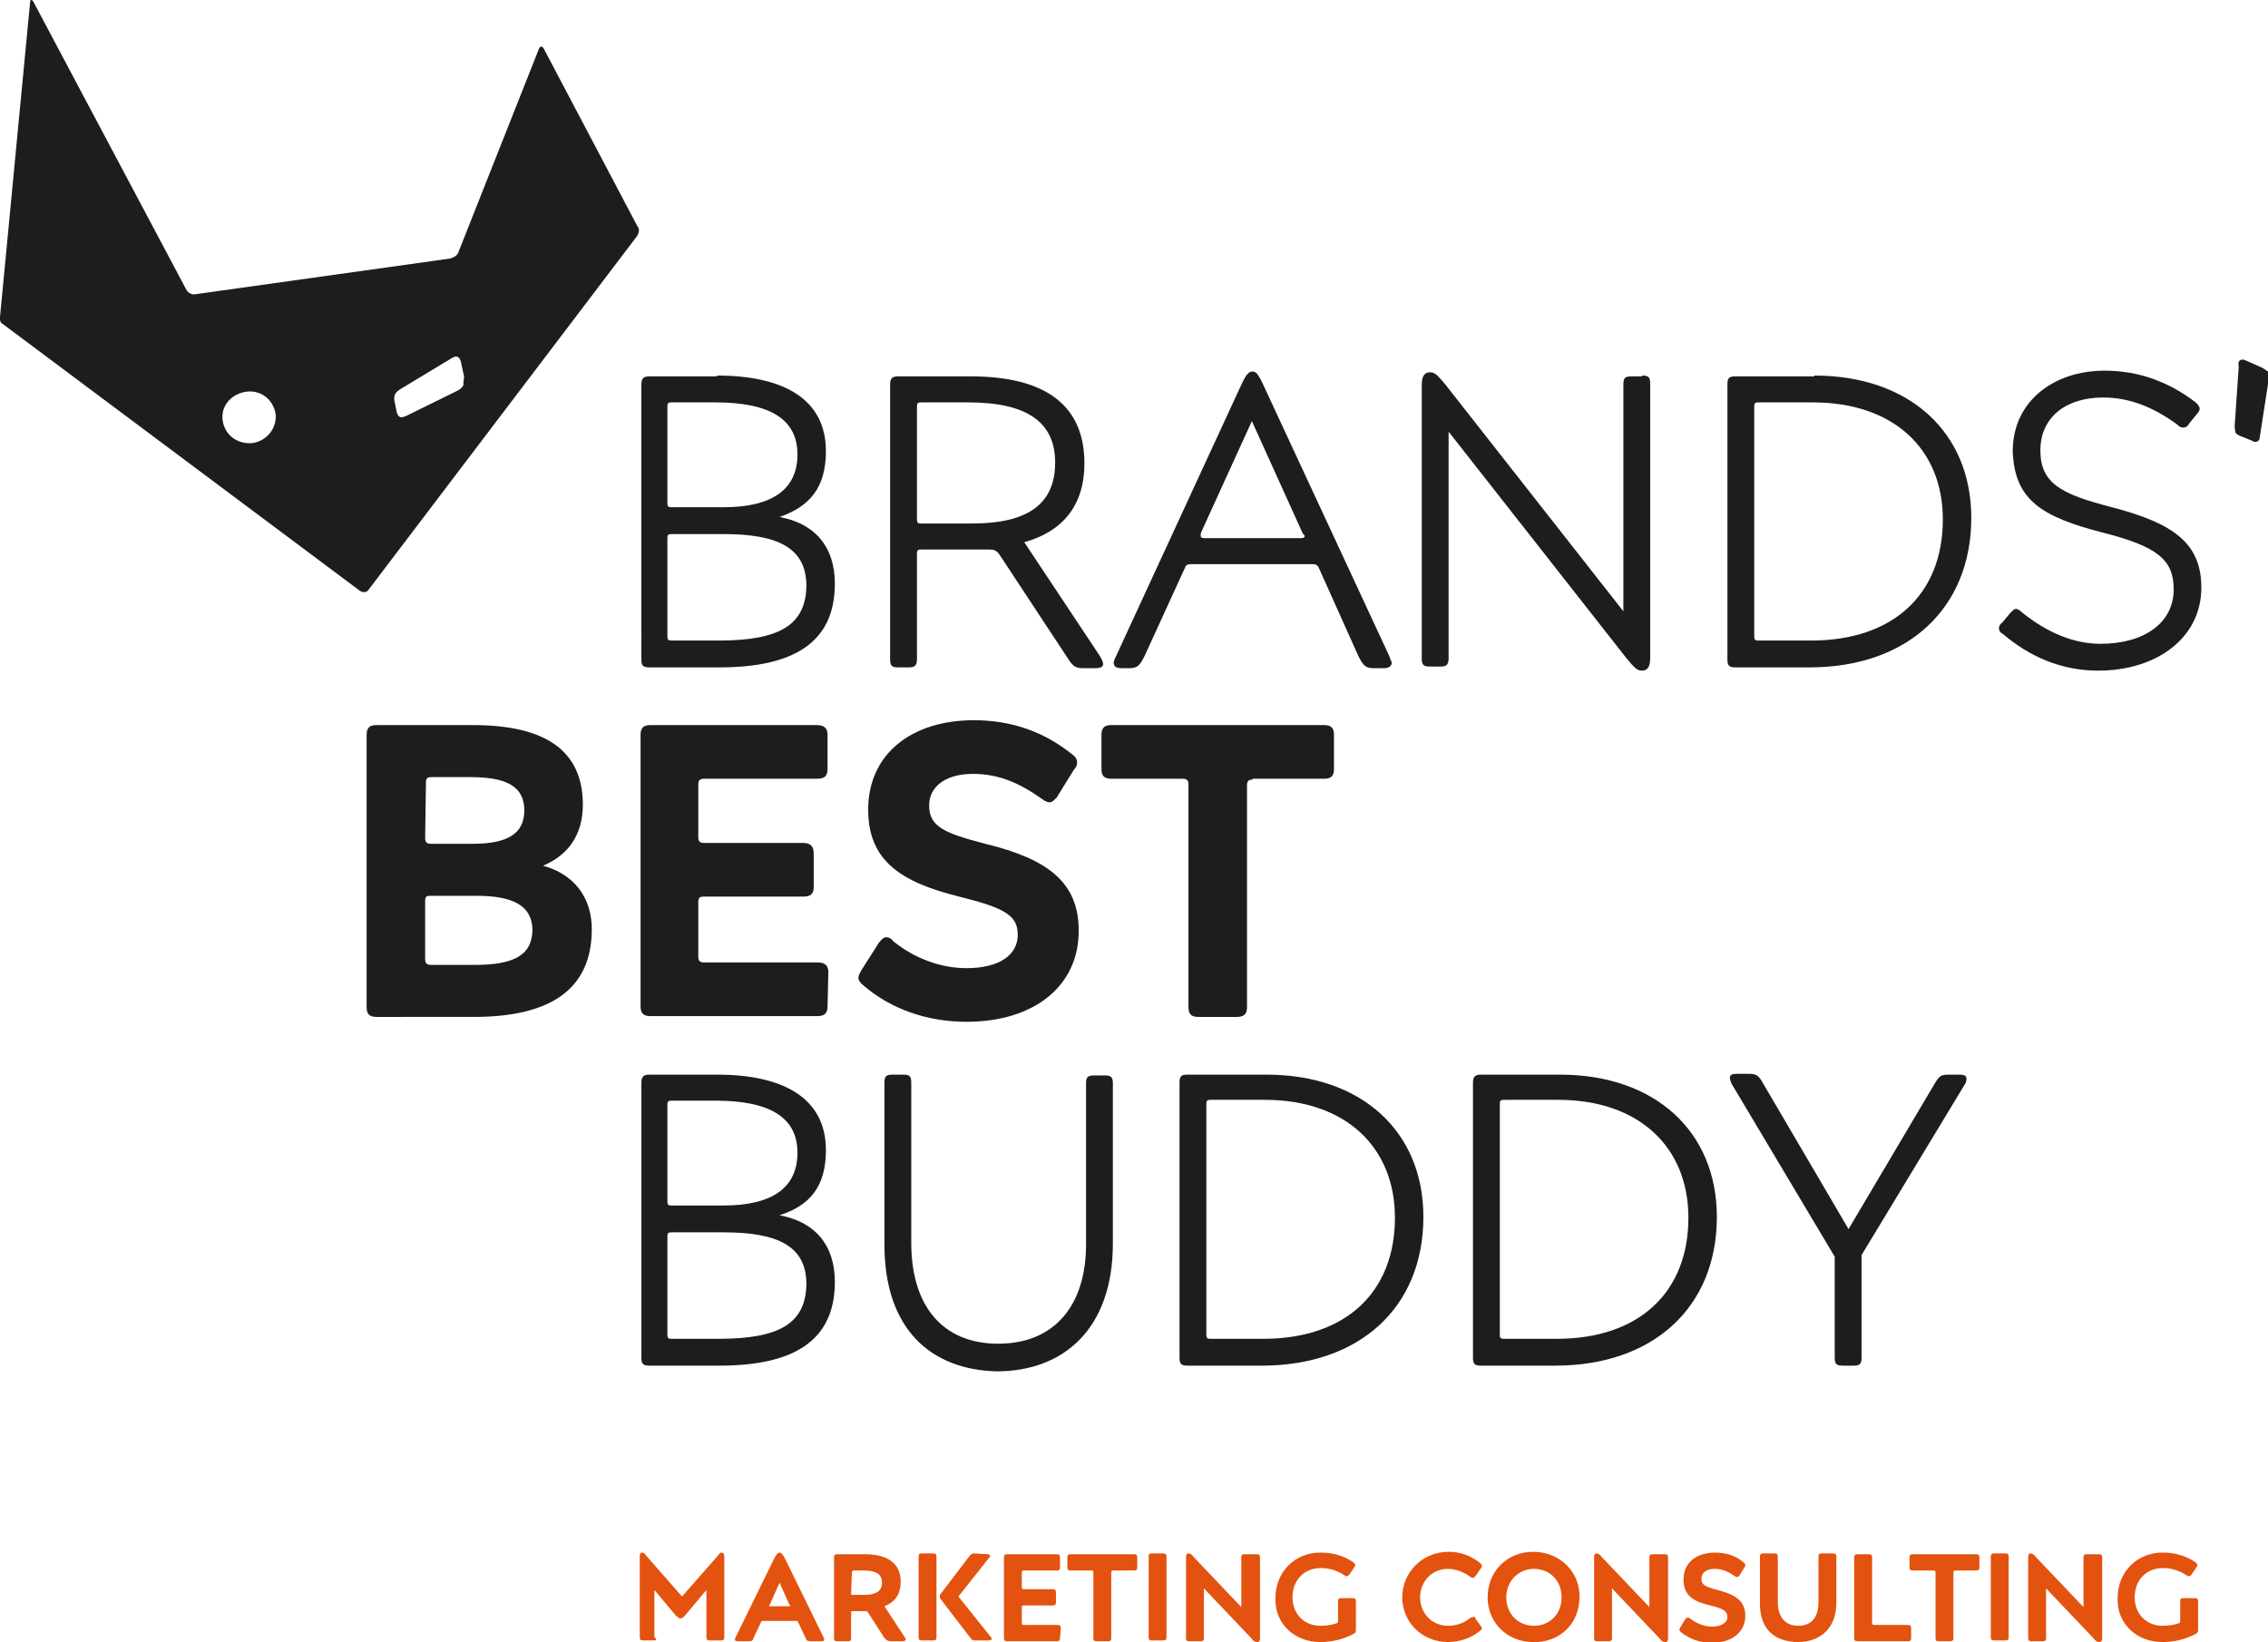
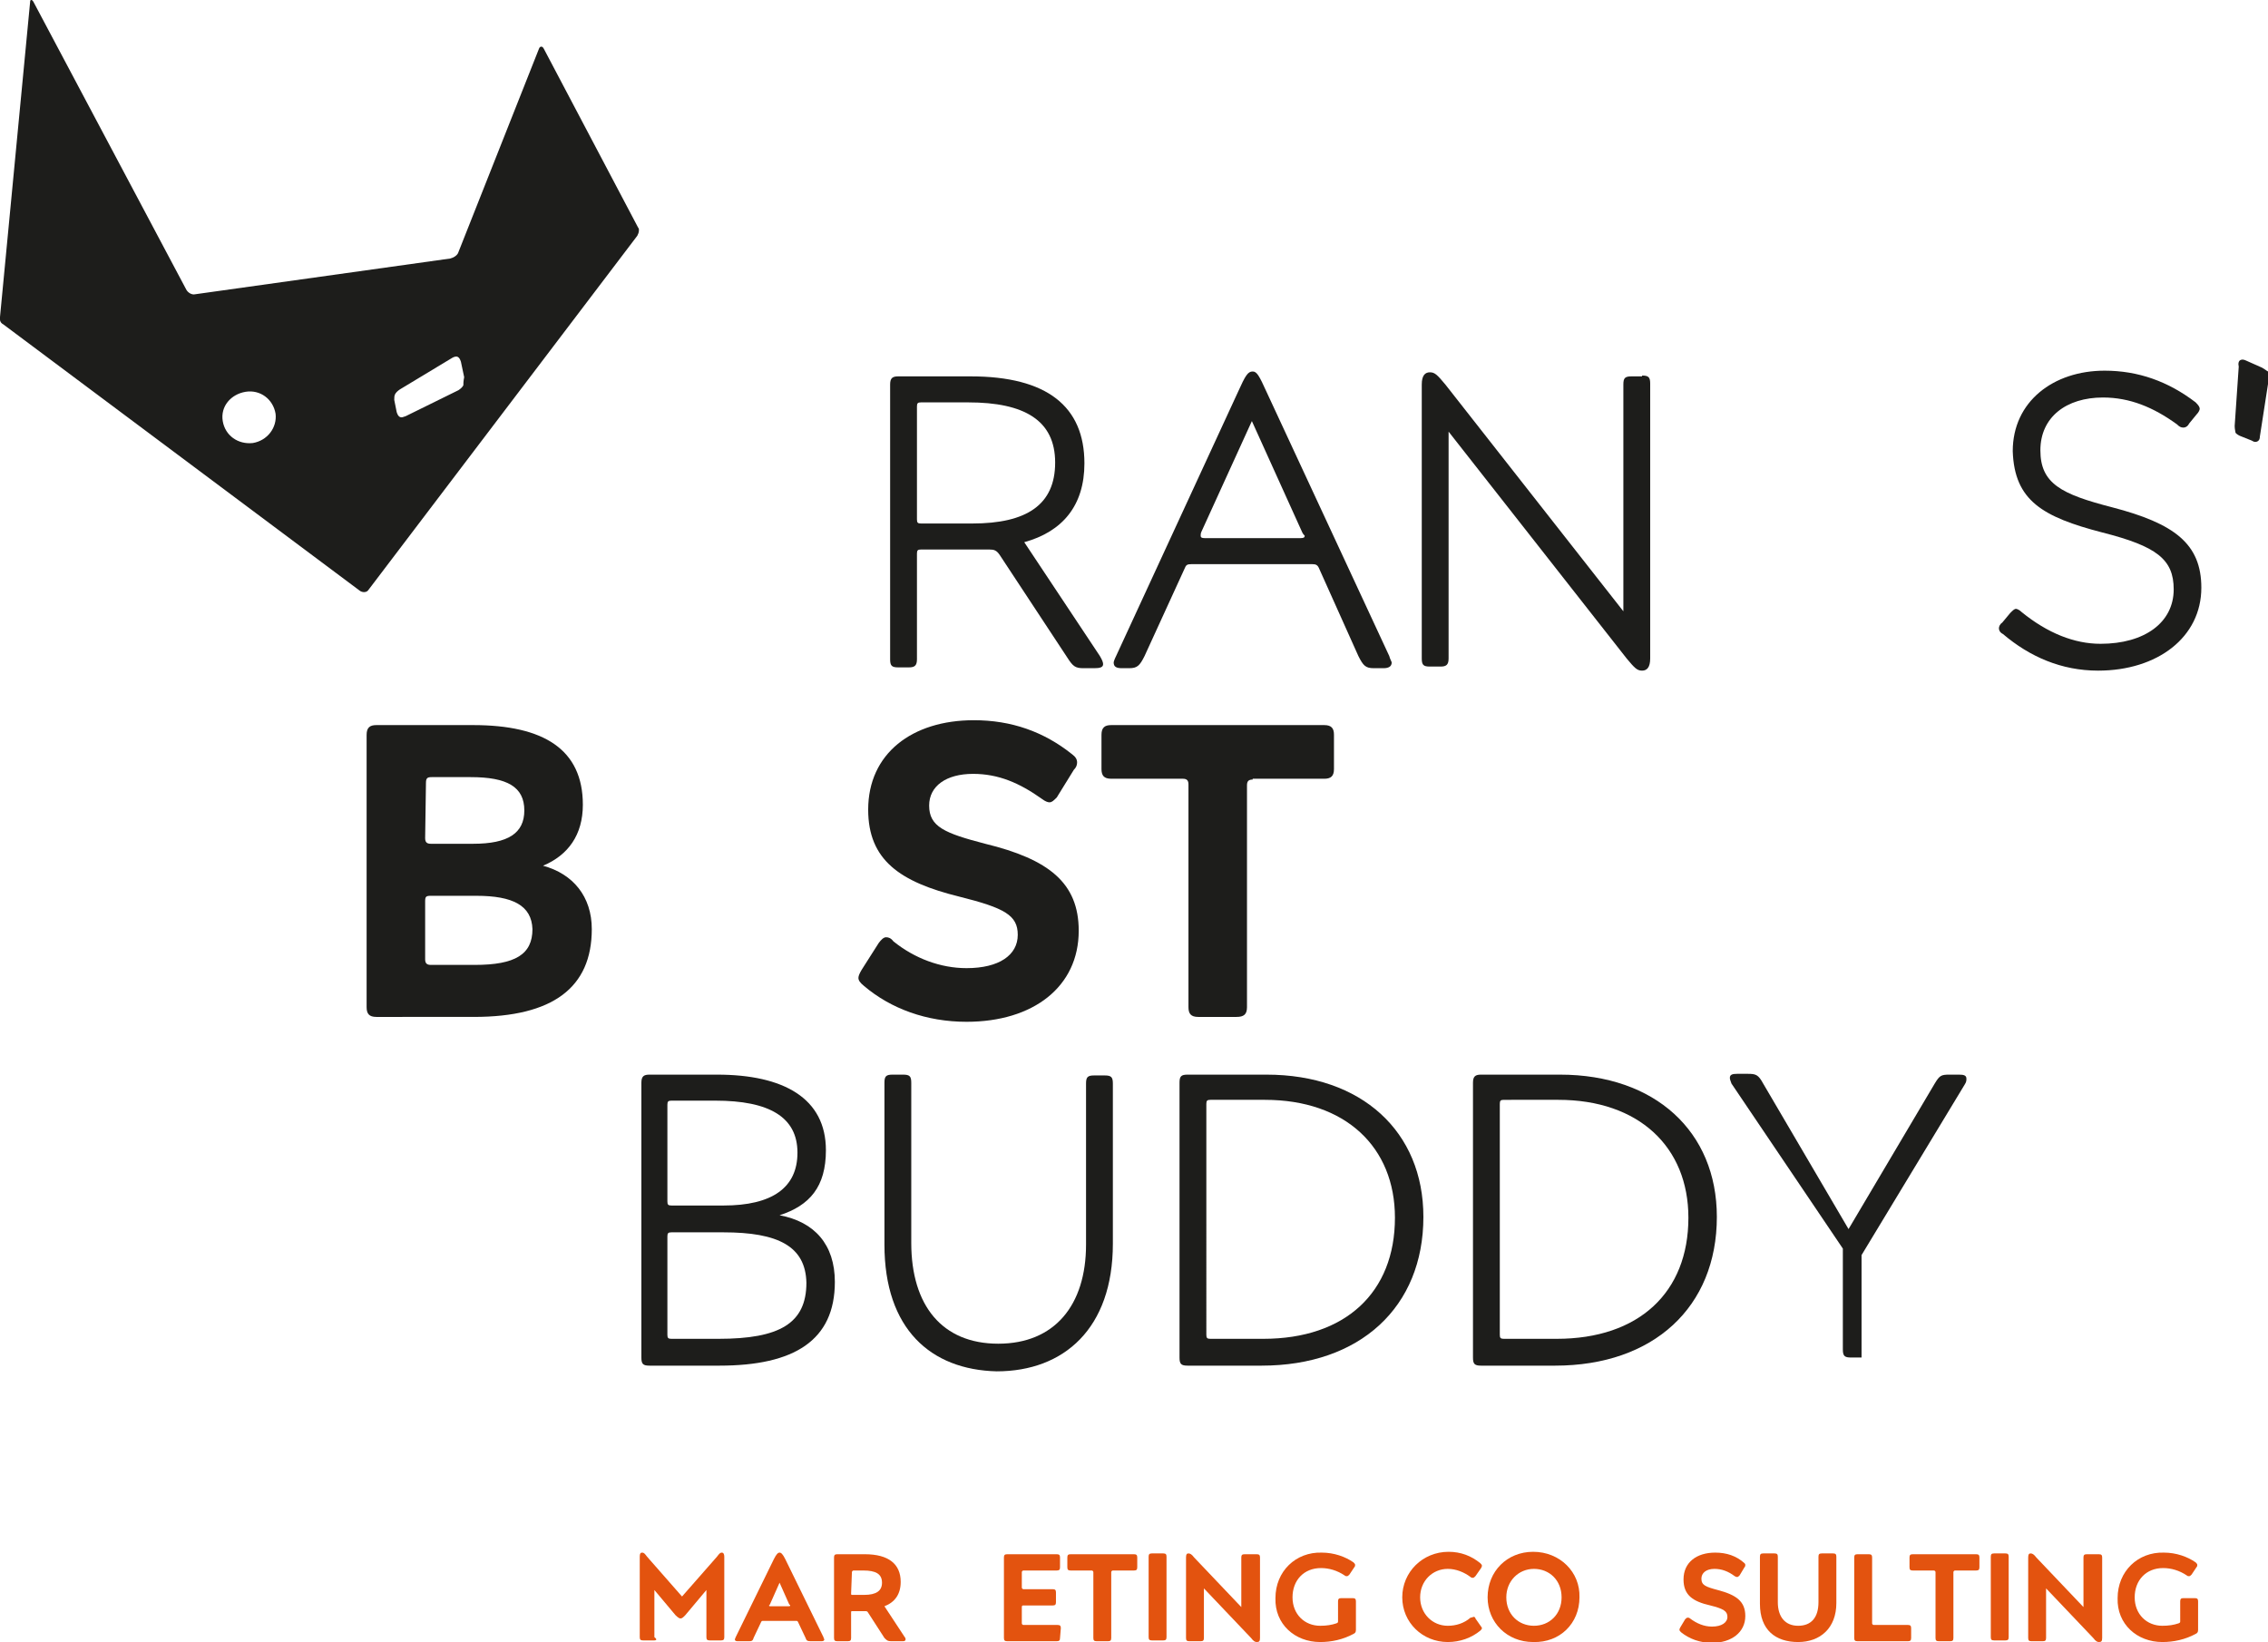
<svg xmlns="http://www.w3.org/2000/svg" version="1.1" id="Ebene_1" x="0px" y="0px" viewBox="0 0 279 202" style="enable-background:new 0 0 279 202;" xml:space="preserve">
  <style type="text/css">
	.st0{fill:#E3530F;}
	.st1{fill:#1D1D1B;}
</style>
  <g>
    <path class="st0" d="M80.5,201.8h-1.4c-0.3,0-0.4-0.1-0.4-0.4v-9.9c0-0.4,0.1-0.5,0.3-0.5c0.2,0,0.3,0.1,0.6,0.5l4.3,4.9l4.3-4.9   c0.3-0.4,0.4-0.5,0.6-0.5c0.2,0,0.3,0.2,0.3,0.5v9.9c0,0.3-0.1,0.4-0.4,0.4h-1.4c-0.3,0-0.4-0.1-0.4-0.4v-5.8l-2.6,3.1   c-0.3,0.3-0.4,0.4-0.6,0.4c-0.1,0-0.3-0.1-0.6-0.4l-2.6-3.1v5.8C80.9,201.7,80.7,201.8,80.5,201.8z" />
    <path class="st0" d="M93.9,199.4c-0.2,0-0.2,0-0.3,0.2l-0.9,1.9c-0.1,0.4-0.3,0.4-0.6,0.4h-1.4c-0.2,0-0.3-0.1-0.3-0.2   c0,0,0-0.1,0.1-0.3l4.7-9.6c0.3-0.6,0.5-0.8,0.7-0.8s0.4,0.2,0.7,0.8l4.7,9.6c0,0.1,0.1,0.2,0.1,0.3c0,0.1-0.1,0.2-0.3,0.2h-1.4   c-0.4,0-0.5-0.1-0.6-0.4l-0.9-1.9c-0.1-0.2-0.1-0.2-0.3-0.2L93.9,199.4L93.9,199.4z M97.1,197.4l-1.2-2.7l-1.2,2.7   c0,0-0.1,0.1-0.1,0.1c0,0.1,0.1,0.1,0.2,0.1H97c0.1,0,0.2,0,0.2-0.1C97.2,197.4,97.2,197.4,97.1,197.4z" />
    <path class="st0" d="M104.7,201.5c0,0.3-0.1,0.4-0.4,0.4H103c-0.3,0-0.4-0.1-0.4-0.4v-9.9c0-0.3,0.1-0.4,0.4-0.4h3.4   c2.9,0,4.4,1.2,4.4,3.4c0,1.5-0.7,2.5-2,3l2.5,3.8c0.1,0.1,0.1,0.2,0.1,0.3c0,0.1-0.1,0.2-0.3,0.2h-1.5c-0.4,0-0.5-0.1-0.8-0.4   l-2-3.1c-0.1-0.2-0.2-0.2-0.4-0.2h-1.5c-0.2,0-0.2,0-0.2,0.2L104.7,201.5L104.7,201.5z M104.7,196c0,0.2,0,0.2,0.2,0.2h1.4   c1.5,0,2.2-0.5,2.2-1.5c0-1.1-0.8-1.5-2.3-1.5H105c-0.1,0-0.2,0.1-0.2,0.2L104.7,196L104.7,196z" />
-     <path class="st0" d="M113.4,201.8c-0.3,0-0.4-0.1-0.4-0.4v-9.9c0-0.3,0.1-0.4,0.4-0.4h1.4c0.3,0,0.4,0.1,0.4,0.4v9.9   c0,0.3-0.1,0.4-0.4,0.4H113.4z M121.5,191.2c0.2,0,0.3,0.1,0.3,0.2c0,0.1,0,0.1-0.1,0.2l-3.8,4.8l4,5c0.1,0.1,0.1,0.2,0.1,0.2   c0,0.1-0.1,0.2-0.3,0.2h-1.7c-0.4,0-0.5-0.1-0.7-0.4l-3.6-4.7c-0.1-0.1-0.1-0.2-0.1-0.3s0-0.2,0.1-0.3l3.5-4.6   c0.2-0.3,0.4-0.4,0.7-0.4L121.5,191.2L121.5,191.2z" />
    <path class="st0" d="M130.4,201.5c0,0.3-0.1,0.4-0.4,0.4h-6.1c-0.3,0-0.4-0.1-0.4-0.4v-9.9c0-0.3,0.1-0.4,0.4-0.4h6.1   c0.3,0,0.4,0.1,0.4,0.4v1.2c0,0.3-0.1,0.4-0.4,0.4h-4.1c-0.1,0-0.2,0.1-0.2,0.2v1.9c0,0.1,0.1,0.2,0.2,0.2h3.6   c0.3,0,0.4,0.1,0.4,0.4v1.2c0,0.3-0.1,0.4-0.4,0.4h-3.6c-0.1,0-0.2,0-0.2,0.2v2c0,0.1,0.1,0.2,0.2,0.2h4.2c0.3,0,0.4,0.1,0.4,0.4   L130.4,201.5L130.4,201.5z" />
    <path class="st0" d="M136.9,193.2c-0.1,0-0.2,0.1-0.2,0.2v8.1c0,0.3-0.1,0.4-0.4,0.4h-1.4c-0.3,0-0.4-0.1-0.4-0.4v-8.1   c0-0.1-0.1-0.2-0.2-0.2h-2.6c-0.3,0-0.4-0.1-0.4-0.4v-1.2c0-0.3,0.1-0.4,0.4-0.4h7.8c0.3,0,0.4,0.1,0.4,0.4v1.2   c0,0.3-0.1,0.4-0.4,0.4H136.9z" />
    <path class="st0" d="M141.7,201.8c-0.3,0-0.4-0.1-0.4-0.4v-9.9c0-0.3,0.1-0.4,0.4-0.4h1.4c0.3,0,0.4,0.1,0.4,0.4v9.9   c0,0.3-0.1,0.4-0.4,0.4H141.7z" />
    <path class="st0" d="M154.6,191.2c0.3,0,0.4,0.1,0.4,0.4v9.9c0,0.4-0.1,0.5-0.4,0.5c-0.2,0-0.4-0.1-0.7-0.5l-5.8-6.1v6.1   c0,0.3-0.1,0.4-0.4,0.4h-1.4c-0.3,0-0.4-0.1-0.4-0.4v-9.9c0-0.4,0.1-0.5,0.3-0.5c0.2,0,0.4,0.1,0.7,0.5l5.8,6.1v-6.1   c0-0.3,0.1-0.4,0.4-0.4H154.6z" />
    <path class="st0" d="M162.4,202c-3.1,0-5.6-2.2-5.5-5.4c0-3.3,2.5-5.7,5.7-5.6c1.5,0,2.9,0.5,3.9,1.2c0.1,0.1,0.2,0.2,0.2,0.3   c0,0.1,0,0.2-0.1,0.3l-0.6,0.9c-0.1,0.1-0.2,0.2-0.3,0.2c-0.1,0-0.2,0-0.3-0.1c-0.9-0.6-1.9-0.9-2.9-0.9c-2.1,0-3.5,1.5-3.5,3.6   c0,2.1,1.5,3.5,3.4,3.5c0.8,0,1.4-0.1,2-0.3c0.2-0.1,0.2-0.1,0.2-0.3V197c0-0.3,0.1-0.4,0.4-0.4h1.4c0.3,0,0.4,0.1,0.4,0.4v3.5   c0,0.3-0.1,0.4-0.3,0.5C165.2,201.7,163.8,202,162.4,202z" />
    <path class="st0" d="M181.3,198.9c0.1,0,0.2,0.1,0.2,0.2l0.7,1c0.1,0.1,0.1,0.2,0.1,0.2c0,0.1-0.1,0.2-0.2,0.3   c-1.1,0.9-2.5,1.4-4,1.4c-3.1,0-5.6-2.4-5.6-5.5c0-3.1,2.5-5.6,5.7-5.6c1.5,0,2.8,0.5,3.9,1.4c0.1,0.1,0.2,0.2,0.2,0.3   s0,0.1-0.1,0.3l-0.7,1c-0.1,0.1-0.2,0.2-0.3,0.2c-0.1,0-0.2,0-0.3-0.1c-0.8-0.6-1.8-1-2.8-1c-1.9,0-3.4,1.5-3.4,3.5   c0,2,1.5,3.5,3.4,3.5c1,0,2-0.3,2.8-1C181.1,199,181.2,198.9,181.3,198.9z" />
    <path class="st0" d="M194.3,196.5c0,3.2-2.4,5.6-5.7,5.5c-3.2,0-5.6-2.4-5.6-5.5c0-3.2,2.4-5.6,5.6-5.6   C191.9,190.9,194.4,193.4,194.3,196.5z M192.1,196.5c0-2.1-1.5-3.5-3.4-3.5c-1.9,0-3.4,1.5-3.4,3.5c0,2.1,1.5,3.5,3.4,3.5   C190.6,200,192.1,198.6,192.1,196.5z" />
-     <path class="st0" d="M204.8,191.2c0.3,0,0.4,0.1,0.4,0.4v9.9c0,0.4-0.1,0.5-0.4,0.5c-0.2,0-0.4-0.1-0.7-0.5l-5.8-6.1v6.1   c0,0.3-0.1,0.4-0.4,0.4h-1.4c-0.3,0-0.4-0.1-0.4-0.4v-9.9c0-0.4,0.1-0.5,0.3-0.5c0.2,0,0.4,0.1,0.7,0.5l5.8,6.1v-6.1   c0-0.3,0.1-0.4,0.4-0.4H204.8z" />
    <path class="st0" d="M214.7,192.5c0,0.1,0,0.2-0.1,0.3l-0.6,1c-0.1,0.1-0.2,0.2-0.3,0.2c-0.1,0-0.1,0-0.3-0.1   c-0.8-0.6-1.6-0.9-2.5-0.9c-1,0-1.6,0.5-1.6,1.2c0,0.8,0.5,1,2,1.4c2.3,0.6,3.4,1.4,3.4,3.2c0,2-1.7,3.3-4.1,3.3   c-1.5,0-2.8-0.5-3.8-1.3c-0.1-0.1-0.2-0.2-0.2-0.3c0-0.1,0-0.1,0.1-0.3l0.6-1c0.1-0.1,0.2-0.2,0.3-0.2s0.2,0,0.3,0.1   c0.8,0.6,1.7,1,2.7,1c1.2,0,1.9-0.5,1.9-1.2c0-0.7-0.5-1-2.1-1.4c-2.2-0.5-3.3-1.3-3.3-3.2c0-2.1,1.6-3.3,3.9-3.3   c1.4,0,2.6,0.4,3.6,1.3C214.6,192.3,214.7,192.4,214.7,192.5z" />
    <path class="st0" d="M216.5,197.3v-5.8c0-0.3,0.1-0.4,0.4-0.4h1.4c0.3,0,0.4,0.1,0.4,0.4v5.6c0,1.8,0.9,2.9,2.5,2.9   c1.6,0,2.5-1,2.5-2.9v-5.6c0-0.3,0.1-0.4,0.4-0.4h1.4c0.3,0,0.4,0.1,0.4,0.4v5.7c0,3.1-2,4.8-4.7,4.8   C218.4,202,216.5,200.5,216.5,197.3z" />
    <path class="st0" d="M234.7,199.9c0.3,0,0.4,0.1,0.4,0.4v1.2c0,0.3-0.1,0.4-0.4,0.4h-6.2c-0.3,0-0.4-0.1-0.4-0.4v-9.9   c0-0.3,0.1-0.4,0.4-0.4h1.4c0.3,0,0.4,0.1,0.4,0.4v8.1c0,0.1,0.1,0.2,0.2,0.2H234.7z" />
    <path class="st0" d="M240.5,193.2c-0.1,0-0.2,0.1-0.2,0.2v8.1c0,0.3-0.1,0.4-0.4,0.4h-1.4c-0.3,0-0.4-0.1-0.4-0.4v-8.1   c0-0.1-0.1-0.2-0.2-0.2h-2.6c-0.3,0-0.4-0.1-0.4-0.4v-1.2c0-0.3,0.1-0.4,0.4-0.4h7.8c0.3,0,0.4,0.1,0.4,0.4v1.2   c0,0.3-0.1,0.4-0.4,0.4H240.5z" />
    <path class="st0" d="M245.3,201.8c-0.3,0-0.4-0.1-0.4-0.4v-9.9c0-0.3,0.1-0.4,0.4-0.4h1.4c0.3,0,0.4,0.1,0.4,0.4v9.9   c0,0.3-0.1,0.4-0.4,0.4H245.3z" />
    <path class="st0" d="M258.2,191.2c0.3,0,0.4,0.1,0.4,0.4v9.9c0,0.4-0.1,0.5-0.4,0.5c-0.2,0-0.4-0.1-0.7-0.5l-5.8-6.1v6.1   c0,0.3-0.1,0.4-0.4,0.4h-1.4c-0.3,0-0.4-0.1-0.4-0.4v-9.9c0-0.4,0.1-0.5,0.3-0.5c0.2,0,0.4,0.1,0.7,0.5l5.8,6.1v-6.1   c0-0.3,0.1-0.4,0.4-0.4H258.2z" />
    <path class="st0" d="M266,202c-3.1,0-5.6-2.2-5.5-5.4c0-3.3,2.5-5.7,5.7-5.6c1.5,0,2.9,0.5,3.9,1.2c0.1,0.1,0.2,0.2,0.2,0.3   c0,0.1,0,0.2-0.1,0.3l-0.6,0.9c-0.1,0.1-0.2,0.2-0.3,0.2c-0.1,0-0.2,0-0.3-0.1c-0.9-0.6-1.9-0.9-2.9-0.9c-2.1,0-3.5,1.5-3.5,3.6   c0,2.1,1.5,3.5,3.4,3.5c0.8,0,1.4-0.1,2-0.3c0.2-0.1,0.2-0.1,0.2-0.3V197c0-0.3,0.1-0.4,0.4-0.4h1.4c0.3,0,0.4,0.1,0.4,0.4v3.5   c0,0.3-0.1,0.4-0.3,0.5C268.8,201.7,267.4,202,266,202z" />
  </g>
  <g>
    <path class="st1" d="M78.5,28L66.9,6c-0.2-0.4-0.5-0.3-0.6,0l-9.9,25c-0.1,0.4-0.6,0.7-1,0.8L24,36.2c-0.4,0.1-0.9-0.2-1.1-0.6   L4.1,0.2C3.9-0.1,3.7-0.1,3.7,0.3L0,39c0,0.1,0,0.2,0,0.3c0,0.3,0.2,0.5,0.4,0.6l43.9,32.8c0.3,0.2,0.8,0.2,1-0.1L78.4,29   c0.1-0.2,0.2-0.4,0.2-0.7C78.6,28.2,78.6,28.1,78.5,28z M31.1,54.5c-1.8,0.2-3.4-0.9-3.7-2.7s1-3.3,2.8-3.6s3.4,0.9,3.7,2.7   C34.1,52.6,32.9,54.2,31.1,54.5z M57,47.4c-0.1,0.2-0.3,0.4-0.6,0.6l-6.5,3.2c-0.3,0.1-0.5,0.2-0.7,0.1c-0.2-0.1-0.3-0.3-0.4-0.6   l-0.3-1.5c0-0.3,0-0.5,0.1-0.7c0.1-0.2,0.3-0.4,0.6-0.6l6.3-3.8c0.3-0.2,0.6-0.3,0.8-0.2c0.2,0.1,0.3,0.3,0.4,0.6l0.4,1.9   C57,46.9,57,47.2,57,47.4z" />
    <g>
-       <path class="st1" d="M88.2,46.2c8.2,0,13.4,2.9,13.4,9.3c0,4.5-2,6.8-5.7,8.1c4.3,0.8,6.8,3.6,6.8,8.2c0,7.2-5,10.3-14.2,10.3    h-8.6c-0.8,0-1-0.2-1-1V47.3c0-0.8,0.3-1,1-1H88.2z M82.1,61.9c0,0.4,0.1,0.5,0.5,0.5H89c6,0,9.1-2.2,9.1-6.5    c0-4.4-3.5-6.4-10.1-6.4h-5.4c-0.4,0-0.5,0.1-0.5,0.5V61.9z M89,65.7h-6.4c-0.4,0-0.5,0.1-0.5,0.5v12.1c0,0.4,0.1,0.5,0.5,0.5h5.8    c7.5,0,10.8-1.9,10.8-6.9C99.1,67.4,95.7,65.7,89,65.7z" />
      <path class="st1" d="M112.8,81.1c0,0.8-0.3,1-1,1h-1.3c-0.8,0-1-0.2-1-1V47.3c0-0.8,0.3-1,1-1h8.9c9.4,0,14,3.7,14,10.7    c0,5.2-2.7,8.4-7.4,9.7l9.3,14c0.3,0.5,0.4,0.8,0.4,1c0,0.4-0.4,0.5-1.1,0.5h-1.3c-1,0-1.3-0.2-2-1.3L123,68.3    c-0.4-0.6-0.7-0.7-1.3-0.7h-8.4c-0.4,0-0.5,0.1-0.5,0.5L112.8,81.1L112.8,81.1z M112.8,63.9c0,0.4,0.1,0.5,0.5,0.5h6.3    c6.7,0,10.2-2.3,10.2-7.5c0-5.2-3.8-7.4-10.7-7.4h-5.8c-0.4,0-0.5,0.1-0.5,0.5V63.9z" />
      <path class="st1" d="M146.6,69.4c-0.6,0-0.7,0.1-0.9,0.6l-4.9,10.7c-0.6,1.2-0.9,1.5-1.9,1.5H138c-0.7,0-1-0.2-1-0.7    c0-0.1,0.1-0.4,0.3-0.8l15-32.5c0.9-2,1.2-2.5,1.8-2.5c0.5,0,0.8,0.5,1.7,2.5l15.1,32.5c0.1,0.4,0.3,0.7,0.3,0.8    c0,0.5-0.4,0.7-1,0.7H169c-1,0-1.3-0.3-1.9-1.5L162.3,70c-0.2-0.5-0.4-0.6-0.9-0.6H146.6z M160.2,65.5L154,51.8l-6.2,13.6    c-0.1,0.2-0.1,0.4-0.1,0.5c0,0.2,0.1,0.3,0.5,0.3h11.8c0.4,0,0.5-0.1,0.5-0.3C160.4,65.8,160.3,65.7,160.2,65.5z" />
      <path class="st1" d="M202,46.2c0.8,0,1,0.2,1,1v33.8c0,1.1-0.4,1.5-1,1.5c-0.6,0-0.9-0.3-1.9-1.5l-21.9-27.9v27.9c0,0.8-0.3,1-1,1    h-1.3c-0.8,0-1-0.2-1-1V47.3c0-1.1,0.4-1.5,1-1.5c0.6,0,0.9,0.3,1.9,1.5l21.9,27.9V47.3c0-0.8,0.2-1,1-1H202z" />
-       <path class="st1" d="M223.2,46.2c11.7,0,19.3,7,19.3,17.5c0,11.1-7.8,18.4-19.9,18.4h-9.1c-0.8,0-1-0.2-1-1V47.3c0-0.8,0.2-1,1-1    H223.2z M215.8,78.3c0,0.4,0.1,0.5,0.5,0.5h6.5c10.1,0,16.2-5.7,16.2-14.9c0-8.7-6.1-14.4-16-14.4h-6.7c-0.4,0-0.5,0.1-0.5,0.5    L215.8,78.3L215.8,78.3z" />
      <path class="st1" d="M270.6,50.3c0,0.1-0.1,0.4-0.4,0.7l-0.9,1.1c-0.2,0.4-0.5,0.5-0.7,0.5c-0.3,0-0.5-0.1-0.8-0.4    c-2.9-2.1-5.8-3.3-9.1-3.3c-4.5,0-7.7,2.4-7.7,6.5s2.6,5.4,8.8,7c7.7,2,11,4.5,11,9.9c0,6.1-5.4,10.2-12.7,10.2    c-4.5,0-8.4-1.7-11.7-4.5c-0.4-0.2-0.5-0.5-0.5-0.7c0-0.2,0.1-0.5,0.4-0.7l1-1.2c0.3-0.3,0.5-0.5,0.7-0.5c0.1,0,0.4,0.1,0.7,0.4    c3.2,2.6,6.5,3.9,9.7,3.9c5.4,0,9-2.6,9-6.7c0-3.7-2.1-5.3-8.8-7c-7.3-1.9-10.8-3.9-11-10c0-6.1,5-9.9,11.3-9.9    c4.1,0,7.8,1.3,11.2,3.9C270.5,49.9,270.6,50.1,270.6,50.3z" />
    </g>
    <g>
      <path class="st1" d="M88.2,132.2c8.2,0,13.4,2.9,13.4,9.3c0,4.5-2,6.8-5.7,8c4.3,0.8,6.8,3.6,6.8,8.2c0,7.2-5,10.3-14.2,10.3h-8.6    c-0.8,0-1-0.2-1-1v-33.8c0-0.8,0.3-1,1-1L88.2,132.2L88.2,132.2z M82.1,147.8c0,0.4,0.1,0.5,0.5,0.5H89c6,0,9.1-2.2,9.1-6.5    c0-4.4-3.5-6.4-10.1-6.4h-5.4c-0.4,0-0.5,0.1-0.5,0.5V147.8z M89,151.6h-6.4c-0.4,0-0.5,0.1-0.5,0.5v12.1c0,0.4,0.1,0.5,0.5,0.5    h5.8c7.5,0,10.8-1.9,10.8-6.9C99.1,153.3,95.7,151.6,89,151.6z" />
      <path class="st1" d="M108.8,153.1v-19.9c0-0.8,0.2-1,1-1h1.3c0.8,0,1,0.2,1,1v19.7c0,7.7,3.8,12.4,10.7,12.4s10.8-4.7,10.8-12.2    v-19.8c0-0.8,0.2-1,1-1h1.3c0.8,0,1,0.2,1,1v19.7c0,10.4-6,15.7-14.3,15.7C114.5,168.5,108.8,163.5,108.8,153.1z" />
      <path class="st1" d="M155.8,132.2c11.7,0,19.3,7,19.3,17.5c0,11.1-7.8,18.3-19.9,18.3h-9.1c-0.8,0-1-0.2-1-1v-33.8    c0-0.8,0.2-1,1-1L155.8,132.2L155.8,132.2z M148.4,164.2c0,0.4,0.1,0.5,0.5,0.5h6.5c10.1,0,16.2-5.7,16.2-14.9    c0-8.7-6.1-14.5-16-14.5h-6.7c-0.4,0-0.5,0.1-0.5,0.5L148.4,164.2L148.4,164.2z" />
      <path class="st1" d="M191.9,132.2c11.7,0,19.3,7,19.3,17.5c0,11.1-7.8,18.3-19.9,18.3h-9.1c-0.8,0-1-0.2-1-1v-33.8    c0-0.8,0.3-1,1-1L191.9,132.2L191.9,132.2z M184.5,164.2c0,0.4,0.1,0.5,0.5,0.5h6.5c10.1,0,16.2-5.7,16.2-14.9    c0-8.7-6.1-14.5-16-14.5H185c-0.4,0-0.5,0.1-0.5,0.5L184.5,164.2L184.5,164.2z" />
-       <path class="st1" d="M239.8,132.2h1.2c0.6,0,0.9,0.1,0.9,0.5c0,0.2,0,0.4-0.2,0.7l-12.7,21V167c0,0.8-0.2,1-1,1h-1.3    c-0.8,0-1-0.2-1-1v-12.4L213,133.3c-0.1-0.3-0.2-0.5-0.2-0.7c0-0.4,0.3-0.5,0.9-0.5h1.3c1,0,1.3,0.1,1.9,1.2l10.5,17.9l10.6-17.9    C238.6,132.3,238.8,132.2,239.8,132.2z" />
+       <path class="st1" d="M239.8,132.2h1.2c0.6,0,0.9,0.1,0.9,0.5c0,0.2,0,0.4-0.2,0.7l-12.7,21V167h-1.3    c-0.8,0-1-0.2-1-1v-12.4L213,133.3c-0.1-0.3-0.2-0.5-0.2-0.7c0-0.4,0.3-0.5,0.9-0.5h1.3c1,0,1.3,0.1,1.9,1.2l10.5,17.9l10.6-17.9    C238.6,132.3,238.8,132.2,239.8,132.2z" />
    </g>
    <g>
      <path class="st1" d="M58.2,89.2c8.7,0,13.5,3,13.5,9.8c0,3.7-1.8,6.2-4.9,7.5c3.7,1,6,3.8,6,7.8c0,7.2-4.8,10.8-14.5,10.8H46.3    c-0.9,0-1.2-0.4-1.2-1.2V90.4c0-0.9,0.4-1.2,1.2-1.2L58.2,89.2L58.2,89.2z M52.3,103.1c0,0.5,0.2,0.7,0.7,0.7h5.2    c4.3,0,6.3-1.3,6.3-4.1c0-2.9-2.1-4.1-6.6-4.1h-4.8c-0.5,0-0.7,0.1-0.7,0.7L52.3,103.1L52.3,103.1z M58.6,110.2h-5.6    c-0.6,0-0.7,0.1-0.7,0.7v7.1c0,0.5,0.2,0.7,0.7,0.7h5.4c5,0,7.1-1.3,7.1-4.4C65.4,111.4,63.1,110.2,58.6,110.2z" />
-       <path class="st1" d="M101.8,123.8c0,0.9-0.4,1.2-1.3,1.2H80c-0.9,0-1.2-0.4-1.2-1.2V90.4c0-0.9,0.4-1.2,1.2-1.2h20.5    c0.9,0,1.3,0.4,1.3,1.2v4.2c0,0.9-0.4,1.2-1.3,1.2H86.6c-0.5,0-0.7,0.2-0.7,0.7v6.5c0,0.5,0.2,0.7,0.7,0.7h12.2    c0.9,0,1.3,0.4,1.3,1.3v4.1c0,0.9-0.4,1.2-1.3,1.2H86.6c-0.5,0-0.7,0.1-0.7,0.7v6.7c0,0.5,0.2,0.7,0.7,0.7h14    c0.9,0,1.3,0.4,1.3,1.2L101.8,123.8L101.8,123.8z" />
      <path class="st1" d="M132.5,93.8c0,0.3-0.1,0.6-0.4,0.9l-2.1,3.4c-0.4,0.4-0.6,0.6-0.9,0.6c-0.2,0-0.5-0.1-0.9-0.4    c-2.8-2-5.4-3.1-8.5-3.1c-3.3,0-5.4,1.5-5.4,3.9c0,2.6,1.9,3.4,6.9,4.7c7.8,1.9,11.5,4.8,11.5,10.7c0,6.9-5.6,11.2-13.8,11.2    c-4.9,0-9.3-1.6-12.6-4.4c-0.5-0.4-0.7-0.7-0.7-1c0-0.2,0.1-0.5,0.4-1l2.1-3.3c0.3-0.4,0.6-0.7,0.9-0.7c0.3,0,0.6,0.1,0.9,0.5    c2.6,2.1,5.8,3.3,9,3.3c4,0,6.3-1.6,6.3-4.1c0-2.4-1.6-3.3-7.2-4.7c-7.3-1.8-11.2-4.5-11.2-10.7c0-6.9,5.4-11,13-11    c4.6,0,8.6,1.4,12.1,4.2C132.3,93.1,132.5,93.4,132.5,93.8z" />
      <path class="st1" d="M154.1,95.9c-0.5,0-0.7,0.2-0.7,0.7v27.3c0,0.9-0.4,1.2-1.3,1.2h-4.7c-0.9,0-1.2-0.4-1.2-1.2V96.5    c0-0.5-0.2-0.7-0.7-0.7h-8.8c-0.9,0-1.2-0.4-1.2-1.2v-4.2c0-0.9,0.4-1.2,1.2-1.2h26.2c0.9,0,1.2,0.4,1.2,1.2v4.2    c0,0.9-0.4,1.2-1.2,1.2H154.1z" />
    </g>
    <path class="st1" d="M275.6,44.3c0.2-0.1,0.4-0.1,0.8,0.1l1.8,0.8c0.4,0.2,0.6,0.4,0.8,0.5c0.1,0.2,0.1,0.4,0.1,0.9l-1.1,7.1   c0,0.3-0.1,0.5-0.3,0.6c-0.2,0.1-0.4,0.1-0.7-0.1l-1.5-0.6c-0.2-0.1-0.5-0.3-0.5-0.4s-0.1-0.4-0.1-0.8l0.5-7.3   C275.3,44.7,275.4,44.4,275.6,44.3" />
  </g>
</svg>